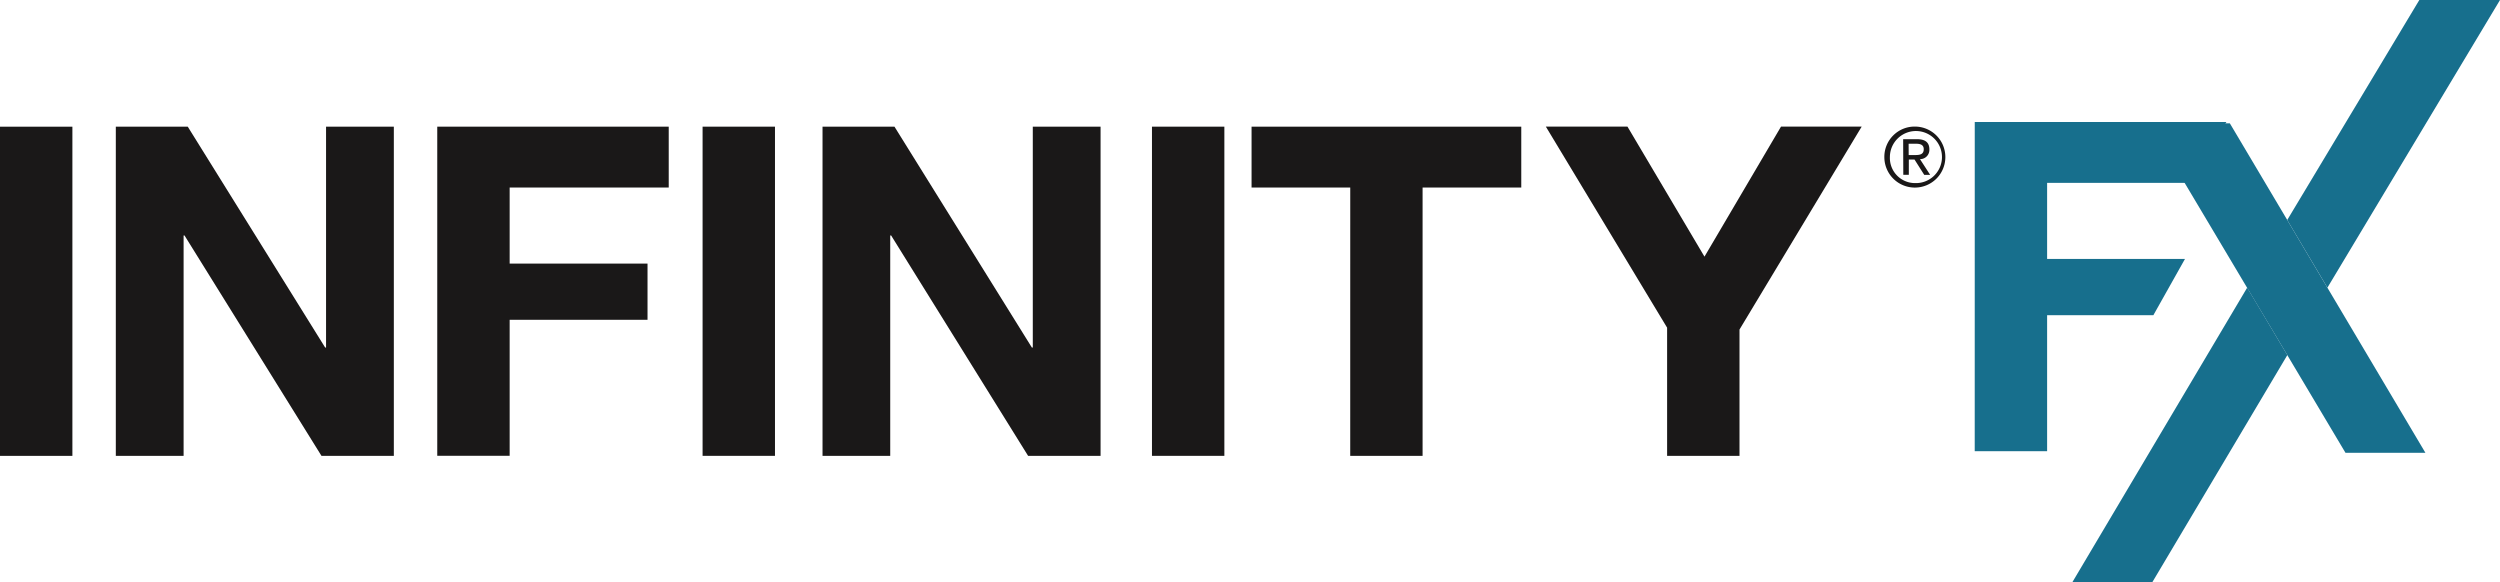
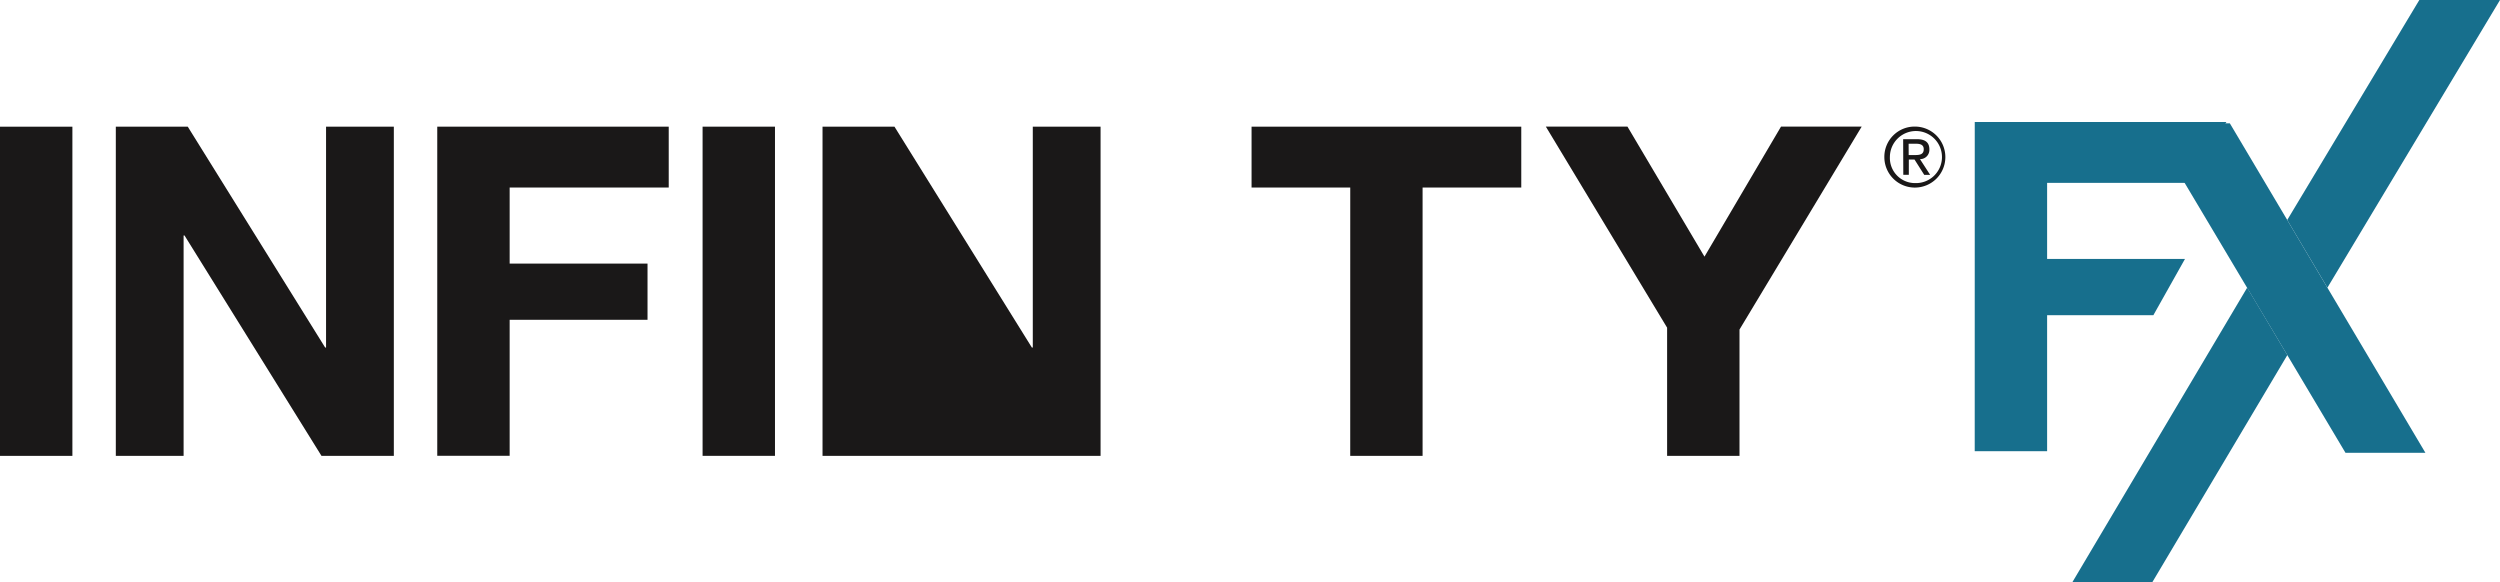
<svg xmlns="http://www.w3.org/2000/svg" width="87.854" height="20.469" viewBox="0 0 87.854 20.469">
  <g id="L_InfinityFX_4C" transform="translate(0 0)">
    <path id="Path_15291" data-name="Path 15291" d="M184.157,11.378H193l-1.361,2.139H186.7V16.19h4.845l-1.111,1.977H186.7v4.78h-2.544Z" transform="translate(-114.761 -7.091)" fill="#176f8d" />
    <path id="Path_15292" data-name="Path 15292" d="M193.241,37.186h2.81l4.751-7.991-1.411-2.37Z" transform="translate(-120.421 -16.717)" fill="#176f8d" />
    <path id="Path_15293" data-name="Path 15293" d="M217.942,0,213.3,7.731l1.412,2.378L220.777,0Z" transform="translate(-132.923)" fill="#176f8d" />
    <path id="Path_15294" data-name="Path 15294" d="M205.276,19.634l2.045,3.434h2.809l-3.443-5.8-1.411-2.379-2.019-3.4h-2.835l3.443,5.781Z" transform="translate(-124.897 -7.156)" fill="#176f8d" />
    <rect id="Rectangle_12321" data-name="Rectangle 12321" width="2.544" height="11.568" transform="translate(0 4.452)" fill="#1a1818" />
    <path id="Path_15295" data-name="Path 15295" d="M10.8,11.813h2.528l4.828,7.761h.032V11.813H20.57V23.381H18.027l-4.813-7.744h-.032v7.744H10.8Z" transform="translate(-6.73 -7.362)" fill="#1a1818" />
    <path id="Path_15296" data-name="Path 15296" d="M40.777,11.813h8.134v2.139h-5.59v2.673h4.845V18.6H43.321v4.779H40.777Z" transform="translate(-25.411 -7.362)" fill="#1a1818" />
    <rect id="Rectangle_12322" data-name="Rectangle 12322" width="2.544" height="11.568" transform="translate(24.69 4.451)" fill="#1a1818" />
-     <path id="Path_15297" data-name="Path 15297" d="M76.7,11.812h2.528l4.828,7.761h.033V11.812h2.382V23.38H83.924l-4.813-7.744h-.032V23.38H76.7Z" transform="translate(-47.795 -7.361)" fill="#1a1818" />
-     <rect id="Rectangle_12323" data-name="Rectangle 12323" width="2.544" height="11.568" transform="translate(40.482 4.451)" fill="#1a1818" />
+     <path id="Path_15297" data-name="Path 15297" d="M76.7,11.812h2.528l4.828,7.761h.033V11.812h2.382V23.38H83.924h-.032V23.38H76.7Z" transform="translate(-47.795 -7.361)" fill="#1a1818" />
    <path id="Path_15298" data-name="Path 15298" d="M120.183,13.952h-3.468V11.814h9.478v2.139h-3.468v9.43h-2.543Z" transform="translate(-72.733 -7.362)" fill="#1a1818" />
    <path id="Path_15299" data-name="Path 15299" d="M148.419,18.876l-4.261-7.065h2.868l2.706,4.569,2.689-4.569h2.835l-4.293,7.13V23.38h-2.544Z" transform="translate(-89.834 -7.361)" fill="#1a1818" />
    <g id="Group_40396" data-name="Group 40396" transform="translate(66.218 4.449)">
      <path id="Path_15300" data-name="Path 15300" d="M176.578,12.806h.2c.172,0,.329-.008.329-.207,0-.166-.142-.191-.275-.191h-.256Zm-.194-.558h.483c.3,0,.438.119.438.36a.324.324,0,0,1-.33.341l.357.552h-.208l-.341-.538h-.2V13.5h-.194Zm.417,1.543a.915.915,0,1,0-.883-.921.883.883,0,0,0,.883.921m0-1.986a1.072,1.072,0,1,1-1.078,1.065,1.064,1.064,0,0,1,1.078-1.065" transform="translate(-175.722 -11.806)" fill="#1a1818" />
    </g>
  </g>
</svg>